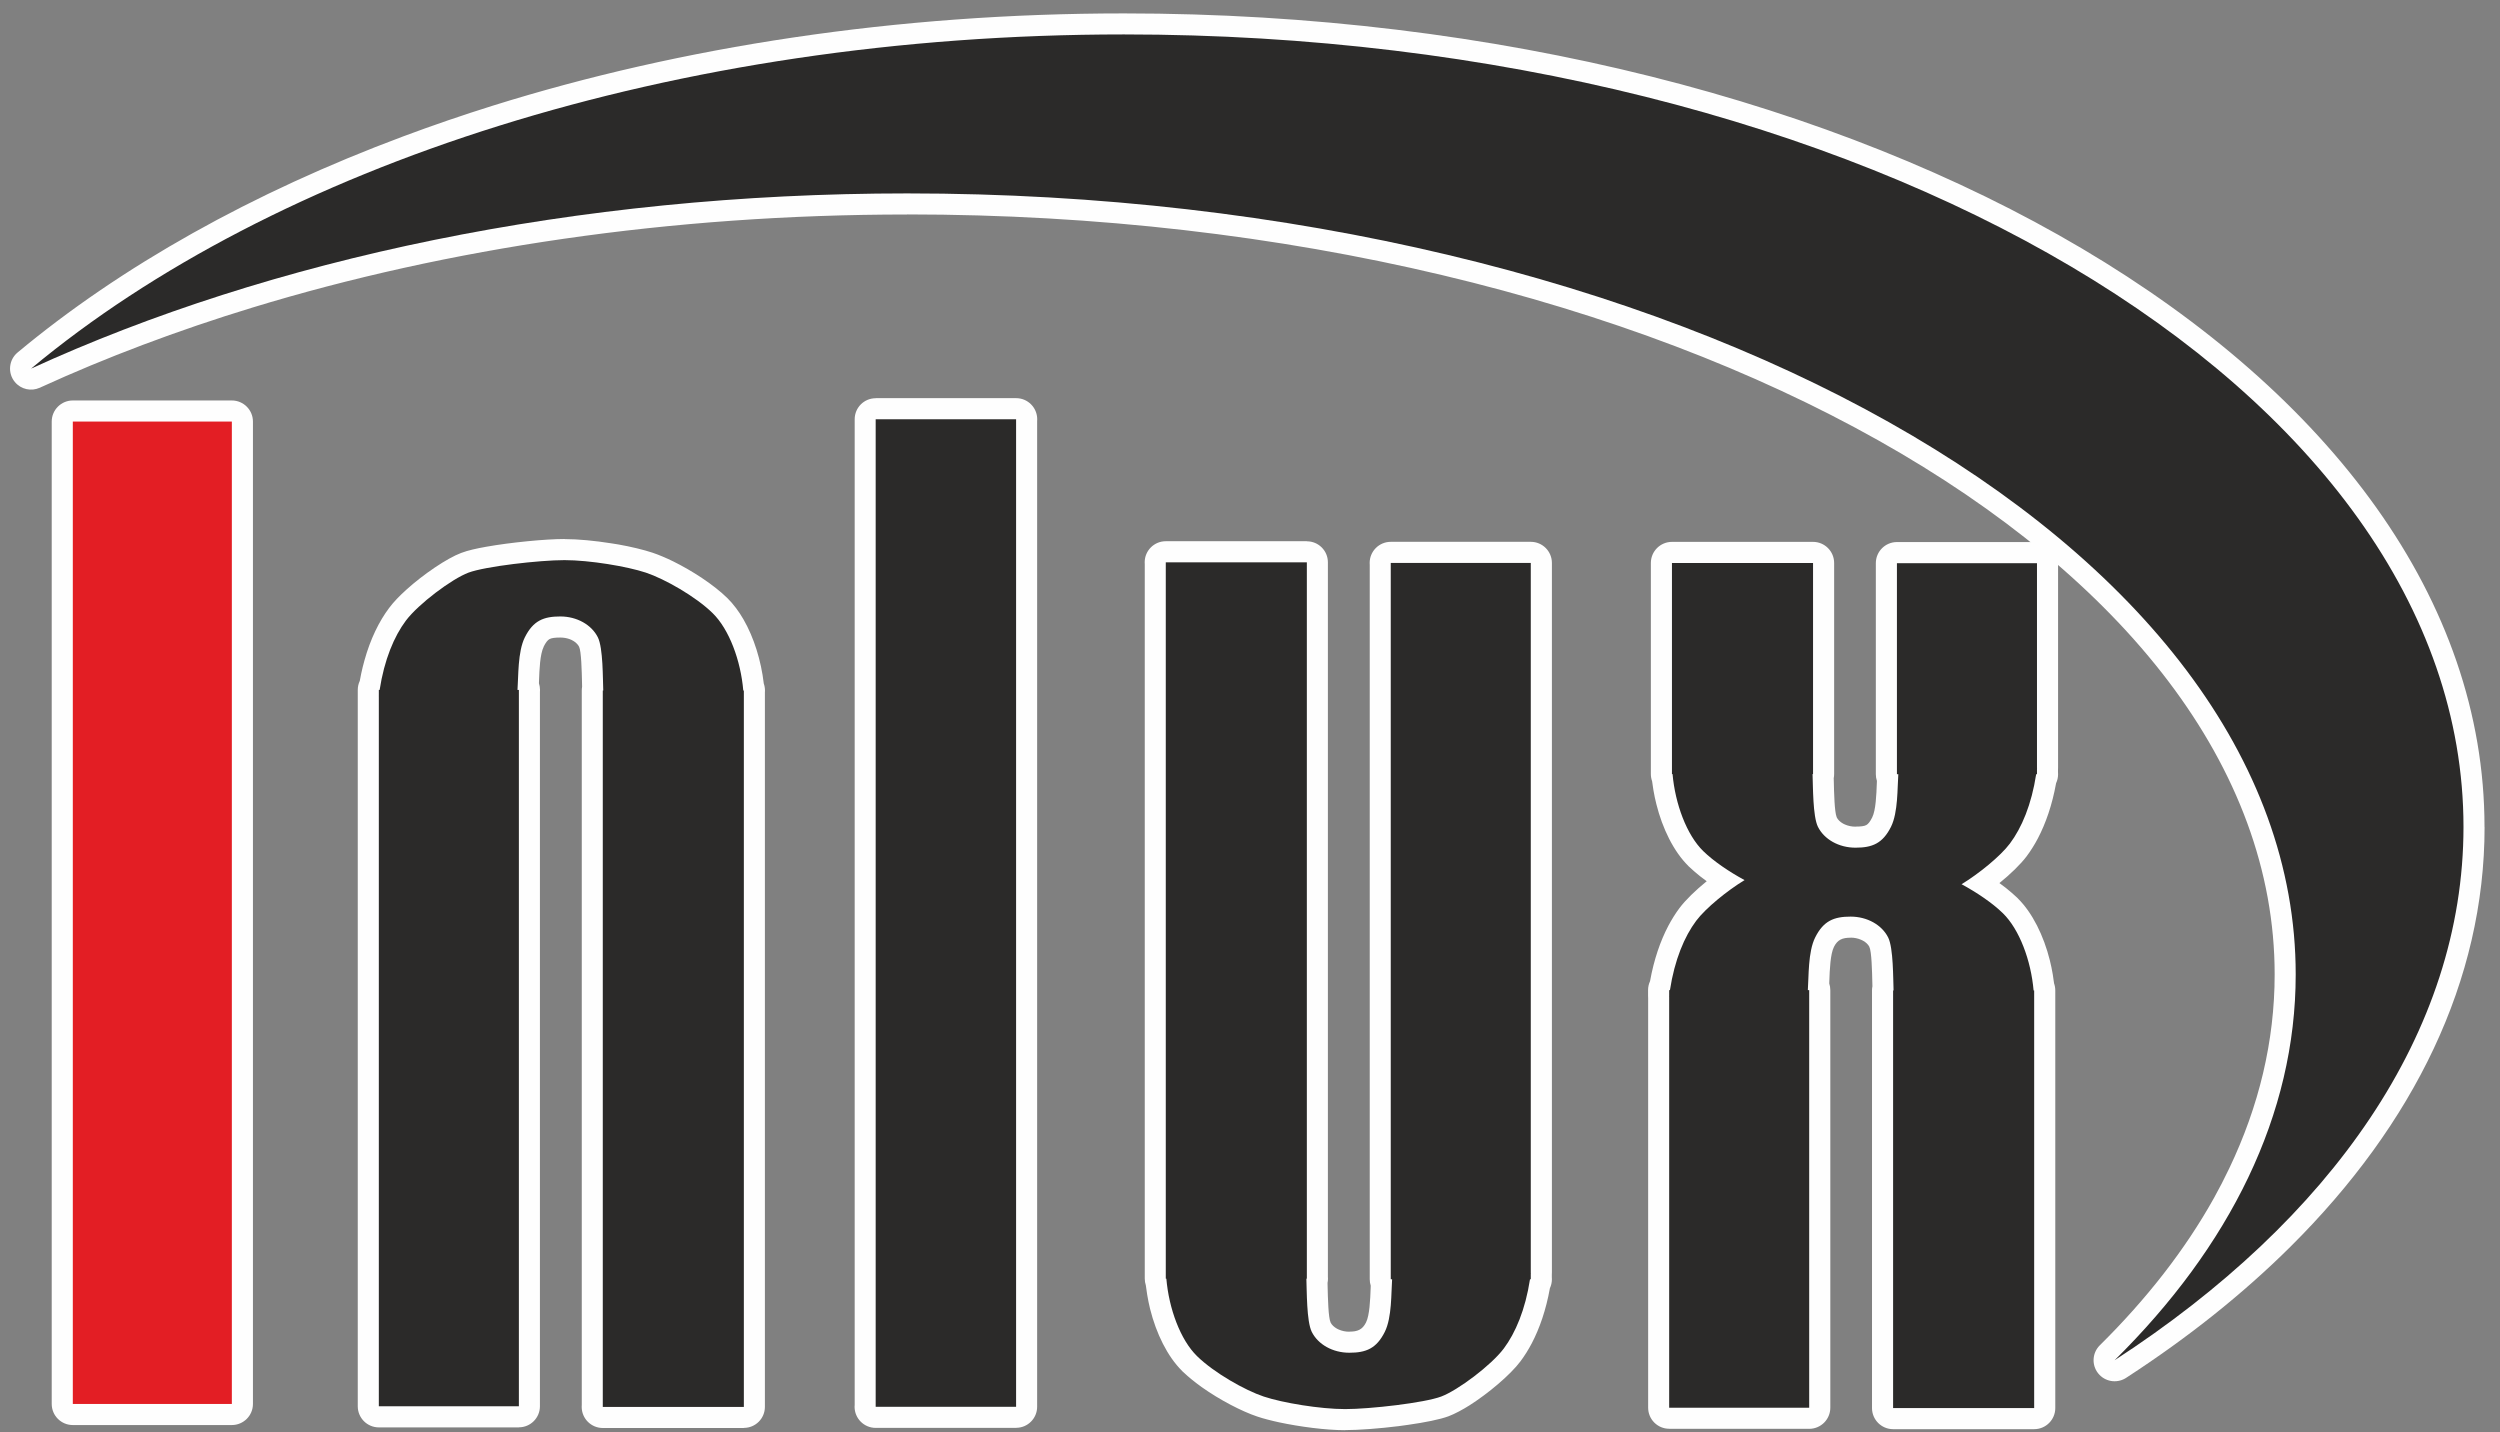
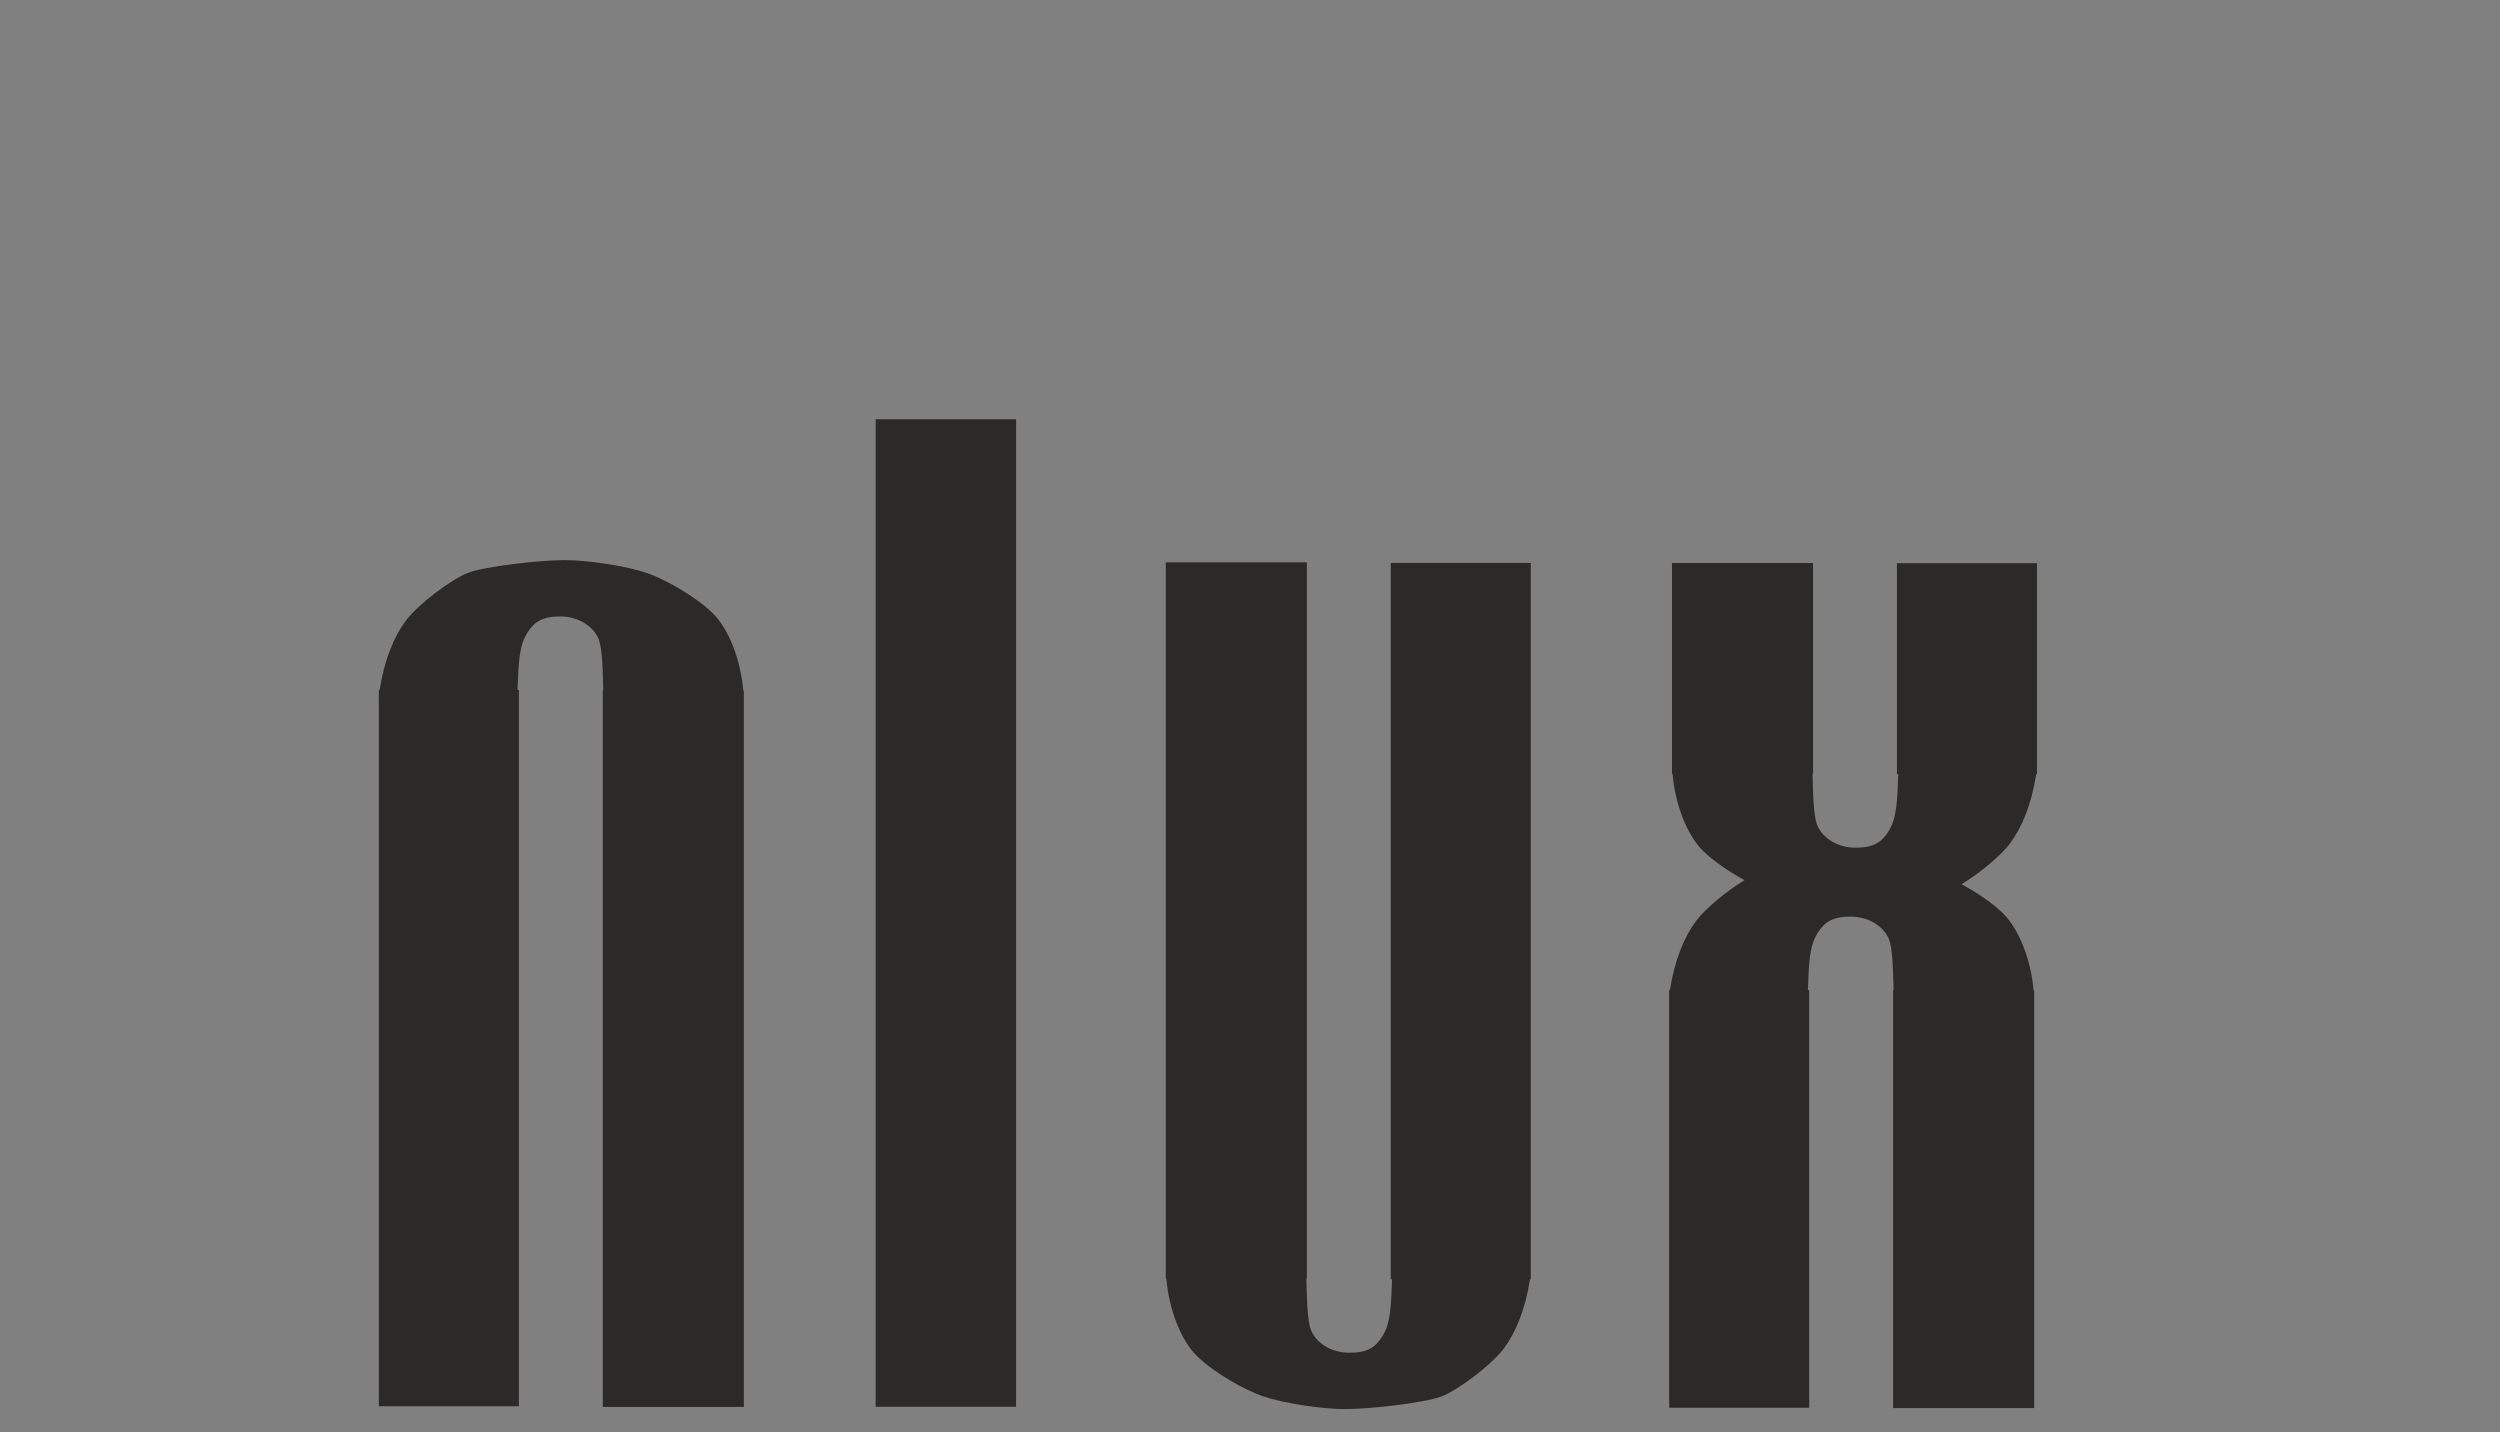
<svg xmlns="http://www.w3.org/2000/svg" width="96" height="55" viewBox="0 0 96 55" fill="none">
  <rect x="0" y="0" width="96" height="55" fill="#808080" stroke="none" />
-   <path d="M43.159 2.132V2.129C34.586 2.129 26.507 3.384 19.417 5.599C18.246 5.965 17.12 6.349 16.042 6.752C12.855 7.941 9.91 9.332 7.259 10.896C7.905 10.678 8.562 10.468 9.231 10.264C16.855 7.938 25.578 6.617 34.837 6.617V6.62C49.701 6.62 63.172 10.016 72.932 15.506C82.835 21.077 88.962 28.821 88.962 37.418H88.965V37.418H88.962C88.962 40.24 88.303 42.968 87.068 45.555C86.877 45.955 86.661 46.371 86.42 46.803C86.292 47.032 86.159 47.261 86.022 47.488C86.294 47.235 86.559 46.98 86.818 46.724C91.245 42.326 93.788 37.205 93.788 31.753H93.791C93.791 23.659 88.183 16.295 79.119 10.932C69.925 5.494 57.212 2.129 43.159 2.129V2.132H43.159ZM43.159 0.515V0.512H43.159V0.515C57.511 0.515 70.517 3.964 79.942 9.54C89.495 15.192 95.405 23.043 95.405 31.753H95.408C95.408 37.657 92.69 43.168 87.958 47.869C87.043 48.778 86.057 49.653 85.004 50.493C83.963 51.324 82.847 52.126 81.662 52.897C81.344 53.117 80.905 53.084 80.625 52.799C80.312 52.481 80.317 51.97 80.635 51.657C82.433 49.88 83.906 47.992 85.009 46.017C85.212 45.654 85.411 45.268 85.606 44.859C86.742 42.479 87.347 39.984 87.347 37.418H87.344V37.418H87.347C87.347 29.454 81.536 22.203 72.141 16.918C62.603 11.553 49.414 8.234 34.837 8.234V8.237C25.726 8.237 17.165 9.531 9.699 11.809C8.263 12.247 6.854 12.727 5.477 13.246C4.122 13.757 2.82 14.298 1.574 14.868C1.558 14.876 1.542 14.884 1.525 14.892H1.525L1.524 14.89C1.202 15.036 0.809 14.956 0.572 14.67C0.287 14.328 0.334 13.819 0.677 13.534C4.649 10.226 9.682 7.402 15.479 5.239C16.622 4.812 17.775 4.417 18.936 4.054C26.168 1.794 34.411 0.515 43.159 0.515Z" fill="#FEFEFE" />
-   <path fill-rule="evenodd" clip-rule="evenodd" d="M43.159 1.322C25.838 1.322 10.515 6.389 1.193 14.155C10.37 9.949 22.08 7.427 34.837 7.427C64.278 7.427 88.155 20.857 88.155 37.418C88.155 42.806 85.626 47.862 81.201 52.233C89.523 46.826 94.598 39.639 94.598 31.753C94.598 14.949 71.564 1.322 43.159 1.322Z" fill="#2B2A29" />
-   <path d="M2.796 15.378H8.902C9.35 15.378 9.713 15.741 9.713 16.188V53.912C9.713 54.36 9.35 54.722 8.902 54.722H2.796C2.349 54.722 1.986 54.36 1.986 53.912V16.188C1.986 15.741 2.349 15.378 2.796 15.378ZM8.092 16.999H3.606V53.102H8.092V16.999Z" fill="#FEFEFE" />
-   <path fill-rule="evenodd" clip-rule="evenodd" d="M2.796 16.188H8.903V53.912H2.796V16.188Z" fill="#E31E24" />
-   <path d="M13.738 26.678V26.494C13.738 26.371 13.765 26.253 13.815 26.149C13.832 26.051 13.852 25.953 13.873 25.853C13.907 25.695 13.947 25.532 13.994 25.364C14.224 24.534 14.559 23.857 14.941 23.348L14.941 23.348C15.031 23.227 15.134 23.107 15.246 22.99C15.346 22.885 15.468 22.768 15.606 22.643C16.258 22.053 17.162 21.438 17.709 21.233C17.844 21.182 17.993 21.138 18.151 21.101C18.302 21.065 18.479 21.029 18.673 20.995C19.611 20.828 20.947 20.698 21.676 20.698H21.677V20.701C22.201 20.701 22.846 20.765 23.453 20.861C23.64 20.891 23.736 20.906 23.744 20.907C24.237 20.995 24.705 21.107 25.055 21.223C25.18 21.265 25.311 21.315 25.442 21.371C25.586 21.431 25.724 21.494 25.852 21.558C26.566 21.91 27.393 22.441 27.927 22.963L27.927 22.963C28.044 23.078 28.157 23.208 28.265 23.352C28.365 23.484 28.46 23.63 28.55 23.785C28.951 24.48 29.228 25.372 29.329 26.249C29.359 26.332 29.375 26.423 29.375 26.517C29.375 26.541 29.374 26.565 29.372 26.588V54.024C29.372 54.47 29.011 54.831 28.565 54.831V54.835H23.147C22.7 54.835 22.337 54.472 22.337 54.024C22.337 54 22.338 53.976 22.34 53.953V26.517C22.34 26.467 22.345 26.418 22.353 26.37C22.353 26.329 22.351 26.284 22.35 26.236C22.34 25.761 22.322 25.006 22.237 24.834V24.834C22.226 24.812 22.211 24.788 22.194 24.765C22.179 24.746 22.159 24.724 22.133 24.699C21.99 24.564 21.769 24.482 21.516 24.482C21.322 24.482 21.182 24.497 21.101 24.541C21.029 24.58 20.958 24.67 20.877 24.831L20.879 24.831L20.878 24.832L20.877 24.834L20.878 24.835C20.736 25.12 20.714 25.705 20.698 26.148L20.695 26.238C20.721 26.318 20.736 26.404 20.736 26.494C20.736 26.518 20.735 26.542 20.733 26.565V54.001C20.733 54.447 20.371 54.809 19.926 54.809V54.812H14.548C14.1 54.812 13.738 54.449 13.738 54.001V26.792C13.735 26.755 13.735 26.718 13.738 26.681L13.738 26.678ZM15.383 26.588C15.378 26.631 15.37 26.673 15.358 26.714C15.358 26.721 15.358 26.728 15.358 26.735V53.191H19.119V26.787C19.076 26.679 19.057 26.56 19.066 26.437C19.076 26.3 19.079 26.2 19.084 26.091C19.106 25.492 19.135 24.701 19.429 24.113L19.431 24.115L19.432 24.112C19.671 23.634 19.96 23.324 20.329 23.123C20.689 22.927 21.069 22.862 21.516 22.862C22.186 22.862 22.806 23.112 23.24 23.522C23.327 23.603 23.409 23.695 23.485 23.797C23.559 23.895 23.624 24 23.68 24.112H23.68C23.928 24.609 23.951 25.588 23.965 26.205C23.967 26.302 23.969 26.386 23.973 26.484V26.485L23.972 26.485C23.973 26.496 23.973 26.506 23.973 26.517C23.973 26.576 23.966 26.634 23.954 26.69V53.214H27.758V26.716C27.747 26.673 27.739 26.629 27.735 26.583C27.674 25.862 27.464 25.131 27.151 24.589C27.096 24.494 27.037 24.404 26.974 24.32C26.92 24.248 26.862 24.182 26.8 24.122L26.8 24.121C26.39 23.72 25.724 23.297 25.137 23.007C25.013 22.946 24.905 22.896 24.816 22.858C24.715 22.815 24.625 22.78 24.549 22.755C24.294 22.671 23.906 22.581 23.466 22.503C23.293 22.472 23.207 22.457 23.206 22.456C22.671 22.372 22.114 22.316 21.677 22.316V22.319H21.676C21.021 22.319 19.81 22.438 18.951 22.59C18.796 22.618 18.651 22.647 18.524 22.677C18.403 22.706 18.316 22.729 18.272 22.746C17.895 22.887 17.212 23.365 16.689 23.839C16.598 23.921 16.507 24.01 16.417 24.104C16.339 24.186 16.276 24.258 16.232 24.316C15.965 24.672 15.725 25.167 15.551 25.794C15.519 25.91 15.487 26.041 15.456 26.188C15.43 26.309 15.405 26.442 15.383 26.588ZM33.627 15.289H39.019C39.466 15.289 39.829 15.652 39.829 16.099C39.829 16.123 39.828 16.147 39.826 16.171V54.021C39.826 54.466 39.464 54.828 39.019 54.828V54.831H33.627C33.179 54.831 32.816 54.468 32.816 54.021C32.816 53.996 32.818 53.973 32.82 53.949V16.099C32.82 15.653 33.181 15.292 33.627 15.292V15.289ZM38.212 16.91H34.434V53.21H38.212V16.91ZM77.302 38.226C77.292 38.182 77.285 38.136 77.282 38.089C77.269 37.942 77.251 37.806 77.231 37.682C77.207 37.539 77.178 37.399 77.144 37.263C76.976 36.589 76.695 35.986 76.348 35.647L76.34 35.639L76.339 35.641C76.328 35.63 76.318 35.62 76.309 35.609C76.274 35.576 76.238 35.544 76.201 35.512C76.162 35.477 76.103 35.43 76.029 35.371C75.704 35.115 75.315 34.868 74.942 34.666C74.548 34.455 74.401 33.965 74.612 33.571C74.692 33.423 74.811 33.31 74.95 33.237C75.01 33.2 75.081 33.154 75.16 33.1C75.237 33.049 75.326 32.986 75.427 32.912C75.881 32.579 76.322 32.192 76.536 31.907H76.536C76.59 31.835 76.639 31.764 76.683 31.694C76.729 31.621 76.776 31.537 76.825 31.444C77.073 30.972 77.275 30.358 77.389 29.609C77.395 29.574 77.402 29.54 77.411 29.507C77.411 29.501 77.411 29.495 77.411 29.489H77.41V22.436H73.653V29.442C73.686 29.531 73.705 29.628 73.705 29.73C73.705 29.764 73.703 29.797 73.699 29.83C73.691 29.946 73.688 30.036 73.684 30.133C73.662 30.729 73.633 31.517 73.336 32.111C73.097 32.59 72.808 32.899 72.439 33.1C72.08 33.296 71.699 33.362 71.252 33.362V33.359C70.881 33.359 70.53 33.285 70.22 33.151C70.145 33.119 70.068 33.082 69.991 33.039C69.6 32.821 69.283 32.501 69.088 32.111L69.087 32.11L69.085 32.111L69.084 32.109C69.071 32.083 69.06 32.057 69.05 32.031C68.837 31.519 68.817 30.605 68.803 30.018C68.801 29.927 68.799 29.845 68.796 29.751C68.793 29.687 68.799 29.625 68.811 29.565V22.429H65.014V29.529C65.025 29.573 65.032 29.619 65.035 29.666C65.048 29.813 65.065 29.949 65.087 30.074C65.11 30.215 65.139 30.355 65.174 30.491C65.341 31.164 65.622 31.764 65.968 32.102V32.103L65.976 32.11L65.977 32.109H65.978C65.988 32.119 65.998 32.13 66.007 32.14C66.043 32.174 66.079 32.206 66.115 32.238C66.155 32.272 66.213 32.32 66.288 32.379C66.612 32.635 67.001 32.882 67.375 33.083C67.768 33.295 67.915 33.785 67.704 34.178C67.624 34.327 67.505 34.44 67.366 34.512C67.305 34.55 67.235 34.596 67.156 34.649C67.079 34.7 66.99 34.764 66.889 34.838C66.435 35.171 65.994 35.558 65.78 35.843V35.843C65.726 35.915 65.677 35.986 65.633 36.055C65.587 36.129 65.54 36.212 65.491 36.306C65.243 36.778 65.042 37.391 64.927 38.141C64.922 38.174 64.915 38.206 64.906 38.237C64.906 38.255 64.906 38.272 64.904 38.29C64.904 38.298 64.904 38.306 64.903 38.315V53.246H68.663V38.309C68.629 38.219 68.611 38.122 68.611 38.021C68.611 37.986 68.613 37.953 68.617 37.919C68.625 37.804 68.628 37.714 68.632 37.617C68.654 37.021 68.683 36.233 68.98 35.639C69.481 34.638 70.092 34.388 71.064 34.388V34.391C71.435 34.391 71.786 34.465 72.096 34.598C72.171 34.63 72.248 34.668 72.325 34.711C72.716 34.929 73.033 35.249 73.228 35.639L73.229 35.64L73.231 35.644L73.232 35.644C73.477 36.137 73.499 37.115 73.513 37.731C73.515 37.823 73.517 37.905 73.52 38.002C73.523 38.068 73.518 38.131 73.505 38.193V53.26H77.302V38.226ZM78.826 37.416C78.846 37.535 78.862 37.65 78.876 37.761C78.906 37.846 78.923 37.938 78.923 38.034V54.07C78.923 54.517 78.56 54.88 78.113 54.88H72.695C72.248 54.88 71.885 54.517 71.885 54.07V38.034C71.885 37.979 71.89 37.925 71.901 37.873C71.9 37.838 71.9 37.801 71.898 37.763C71.888 37.289 71.871 36.536 71.783 36.359L71.784 36.358C71.737 36.266 71.652 36.185 71.54 36.123C71.519 36.111 71.493 36.098 71.463 36.086C71.343 36.034 71.207 36.005 71.064 36.005V36.008C70.754 36.008 70.564 36.079 70.424 36.36C70.284 36.639 70.263 37.228 70.246 37.674L70.243 37.764C70.269 37.844 70.284 37.931 70.284 38.021V54.056C70.284 54.504 69.921 54.867 69.474 54.867H64.096V54.864C63.65 54.864 63.289 54.502 63.289 54.056V38.336C63.286 38.304 63.285 38.271 63.286 38.238V38.235V38.021C63.286 37.898 63.313 37.781 63.362 37.676C63.511 36.846 63.758 36.136 64.06 35.559C64.124 35.438 64.192 35.319 64.266 35.201C64.342 35.079 64.416 34.971 64.489 34.874C64.729 34.554 65.117 34.181 65.538 33.839C65.452 33.777 65.368 33.714 65.287 33.651C65.222 33.599 65.146 33.536 65.057 33.459C64.997 33.407 64.94 33.355 64.887 33.305C64.868 33.289 64.85 33.272 64.832 33.255L64.833 33.253C64.27 32.698 63.839 31.819 63.604 30.878C63.559 30.7 63.522 30.52 63.491 30.34C63.472 30.222 63.455 30.108 63.441 29.999C63.41 29.913 63.393 29.82 63.393 29.723V21.619C63.393 21.171 63.756 20.808 64.203 20.808H69.621C70.068 20.808 70.431 21.171 70.431 21.619V29.723C70.431 29.777 70.425 29.832 70.415 29.883L70.418 29.987C70.428 30.445 70.444 31.162 70.525 31.37C70.528 31.376 70.531 31.381 70.533 31.387L70.534 31.39L70.533 31.39L70.533 31.391L70.532 31.391C70.579 31.483 70.664 31.565 70.776 31.627C70.797 31.639 70.823 31.651 70.853 31.664C70.973 31.716 71.109 31.744 71.252 31.744V31.741C71.446 31.741 71.586 31.727 71.667 31.682C71.739 31.643 71.811 31.552 71.892 31.39C72.032 31.111 72.053 30.522 72.07 30.076L72.073 29.986C72.046 29.905 72.032 29.819 72.032 29.73V21.625C72.032 21.178 72.395 20.815 72.842 20.815H78.22C78.668 20.815 79.03 21.178 79.03 21.625V29.466C79.031 29.498 79.03 29.53 79.027 29.562V29.658C79.029 29.681 79.03 29.705 79.03 29.73C79.03 29.852 79.003 29.969 78.954 30.074C78.805 30.904 78.558 31.614 78.256 32.191C78.193 32.312 78.124 32.431 78.05 32.549C77.974 32.67 77.9 32.779 77.827 32.875V32.876C77.588 33.195 77.199 33.568 76.778 33.91C76.864 33.972 76.948 34.035 77.029 34.099C77.094 34.15 77.171 34.214 77.258 34.29C77.319 34.343 77.376 34.394 77.429 34.444C77.448 34.46 77.466 34.477 77.484 34.495L77.483 34.497C78.047 35.053 78.479 35.934 78.714 36.877C78.758 37.056 78.796 37.236 78.826 37.416ZM45.573 48.899C45.586 48.95 45.594 49.003 45.597 49.057C45.61 49.202 45.627 49.335 45.647 49.457C45.67 49.594 45.699 49.733 45.733 49.874C45.901 50.551 46.182 51.156 46.531 51.496L46.531 51.497L46.539 51.504L46.54 51.503C46.551 51.513 46.56 51.523 46.57 51.534C46.636 51.596 46.707 51.658 46.781 51.719C46.875 51.796 46.979 51.874 47.09 51.953C47.66 52.358 48.333 52.712 48.782 52.862C48.859 52.888 48.958 52.916 49.074 52.947C49.171 52.972 49.297 53.002 49.446 53.034C50.139 53.182 51.014 53.299 51.654 53.299V53.302C52.09 53.302 52.814 53.243 53.52 53.155C53.691 53.133 53.804 53.119 53.855 53.112C54.39 53.036 54.851 52.95 55.059 52.872C55.114 52.851 55.184 52.818 55.264 52.776C55.337 52.736 55.439 52.675 55.564 52.596C56.139 52.231 56.81 51.685 57.099 51.301H57.099C57.153 51.229 57.202 51.158 57.245 51.088C57.292 51.015 57.339 50.931 57.388 50.838C57.636 50.366 57.837 49.752 57.952 49.003C57.957 48.968 57.964 48.934 57.974 48.901C57.974 48.895 57.974 48.889 57.974 48.883H57.972V22.426H54.212V48.827C54.248 48.919 54.268 49.019 54.268 49.123C54.268 49.157 54.266 49.191 54.262 49.224C54.254 49.34 54.251 49.43 54.247 49.527C54.225 50.123 54.195 50.91 53.898 51.505C53.398 52.505 52.787 52.756 51.815 52.756H51.814V52.752C51.444 52.752 51.093 52.678 50.783 52.545C50.707 52.513 50.631 52.475 50.554 52.433C50.162 52.215 49.846 51.895 49.651 51.505L49.649 51.501L49.648 51.502L49.647 51.5C49.402 51.008 49.38 50.029 49.366 49.413C49.364 49.315 49.362 49.229 49.358 49.132C49.355 49.061 49.362 48.991 49.377 48.924V22.403H45.573V48.899ZM44.052 49.716C44.031 49.591 44.014 49.471 44 49.355C43.973 49.275 43.959 49.19 43.959 49.1V21.665C43.957 21.641 43.956 21.617 43.956 21.593C43.956 21.145 44.318 20.783 44.766 20.783H50.184V20.786C50.63 20.786 50.991 21.147 50.991 21.593V49.029C50.993 49.052 50.994 49.076 50.994 49.1C50.994 49.156 50.988 49.21 50.978 49.263L50.98 49.381C50.991 49.855 51.008 50.607 51.096 50.785L51.097 50.786L51.096 50.787C51.143 50.878 51.228 50.959 51.339 51.021C51.36 51.033 51.385 51.045 51.416 51.058C51.536 51.11 51.672 51.138 51.814 51.138V51.135H51.815C52.124 51.135 52.314 51.065 52.455 50.783C52.594 50.505 52.616 49.916 52.633 49.47L52.636 49.37C52.611 49.292 52.598 49.21 52.598 49.123V21.688C52.596 21.664 52.595 21.64 52.595 21.616C52.595 21.169 52.958 20.806 53.405 20.806H58.783C59.23 20.806 59.593 21.169 59.593 21.616V48.86C59.594 48.892 59.593 48.924 59.59 48.956V49.052C59.592 49.075 59.593 49.099 59.593 49.123C59.593 49.246 59.565 49.363 59.516 49.468C59.368 50.298 59.121 51.008 58.819 51.585C58.755 51.706 58.687 51.825 58.613 51.943C58.537 52.064 58.462 52.173 58.39 52.269V52.27C57.986 52.809 57.134 53.517 56.432 53.963C56.309 54.041 56.172 54.121 56.023 54.2C55.882 54.275 55.746 54.338 55.622 54.385C55.293 54.508 54.712 54.623 54.076 54.713C53.899 54.738 53.779 54.755 53.716 54.763C52.98 54.855 52.181 54.916 51.654 54.916V54.919C50.91 54.919 49.902 54.786 49.111 54.616C48.971 54.586 48.823 54.551 48.669 54.51C48.533 54.475 48.401 54.436 48.276 54.394C47.688 54.198 46.841 53.759 46.153 53.27C46.019 53.174 45.887 53.074 45.762 52.972C45.65 52.881 45.545 52.789 45.45 52.699C45.431 52.683 45.413 52.666 45.395 52.649H45.394L45.396 52.647C44.83 52.09 44.398 51.206 44.163 50.26C44.12 50.085 44.083 49.903 44.052 49.716Z" fill="#FEFEFE" />
  <path fill-rule="evenodd" clip-rule="evenodd" d="M14.544 26.735L14.547 26.709V26.494H14.578C14.756 25.33 15.136 24.433 15.586 23.832C16.067 23.192 17.349 22.23 17.99 21.989C18.631 21.749 20.715 21.509 21.676 21.509C22.637 21.509 24.08 21.749 24.801 21.989C25.522 22.23 26.707 22.901 27.363 23.542C28.001 24.165 28.444 25.363 28.542 26.517H28.564V54.025H23.147V26.517H23.165C23.146 26.067 23.161 24.878 22.958 24.474C22.718 23.993 22.157 23.672 21.516 23.672C20.875 23.672 20.474 23.832 20.154 24.474C19.877 25.027 19.91 25.985 19.872 26.494H19.925V54.001H14.547V26.735H14.544ZM33.626 16.1H39.018V54.021H33.626V16.1ZM78.112 38.034H78.09C77.99 36.883 77.547 35.69 76.911 35.068C76.506 34.672 75.899 34.265 75.324 33.954C75.983 33.554 76.815 32.88 77.181 32.391C77.632 31.791 78.011 30.894 78.189 29.73H78.22V29.515C78.221 29.506 78.222 29.498 78.223 29.489H78.22V21.626H72.842V29.73H72.895C72.857 30.239 72.89 31.197 72.614 31.75C72.293 32.391 71.892 32.551 71.251 32.551C70.61 32.551 70.049 32.231 69.809 31.75C69.609 31.35 69.621 30.184 69.602 29.723H69.621V21.619H64.203V29.723H64.226C64.327 30.872 64.769 32.062 65.404 32.682C65.81 33.078 66.416 33.485 66.991 33.796C66.332 34.195 65.5 34.87 65.134 35.358C64.684 35.959 64.304 36.856 64.126 38.021H64.096V38.235L64.093 38.261L64.096 38.261V54.057H69.473V38.021H69.421C69.458 37.511 69.425 36.553 69.702 36C70.022 35.359 70.423 35.198 71.064 35.198C71.705 35.198 72.266 35.519 72.506 36C72.707 36.402 72.695 37.578 72.713 38.034H72.695V54.07H78.112V38.034ZM44.766 49.1H44.788C44.886 50.255 45.329 51.453 45.967 52.076C46.623 52.717 47.808 53.388 48.529 53.628C49.25 53.869 50.692 54.109 51.654 54.109C52.616 54.109 54.699 53.869 55.34 53.628C55.981 53.388 57.263 52.426 57.744 51.785C58.194 51.185 58.574 50.288 58.752 49.124H58.782V48.909C58.783 48.9 58.785 48.892 58.786 48.883H58.782V21.616H53.405V49.124H53.457C53.42 49.633 53.453 50.591 53.176 51.144C52.856 51.785 52.455 51.945 51.814 51.945C51.173 51.945 50.612 51.625 50.372 51.144C50.169 50.739 50.184 49.551 50.165 49.1H50.183V21.593H44.766V49.1Z" fill="#2B2A29" />
</svg>